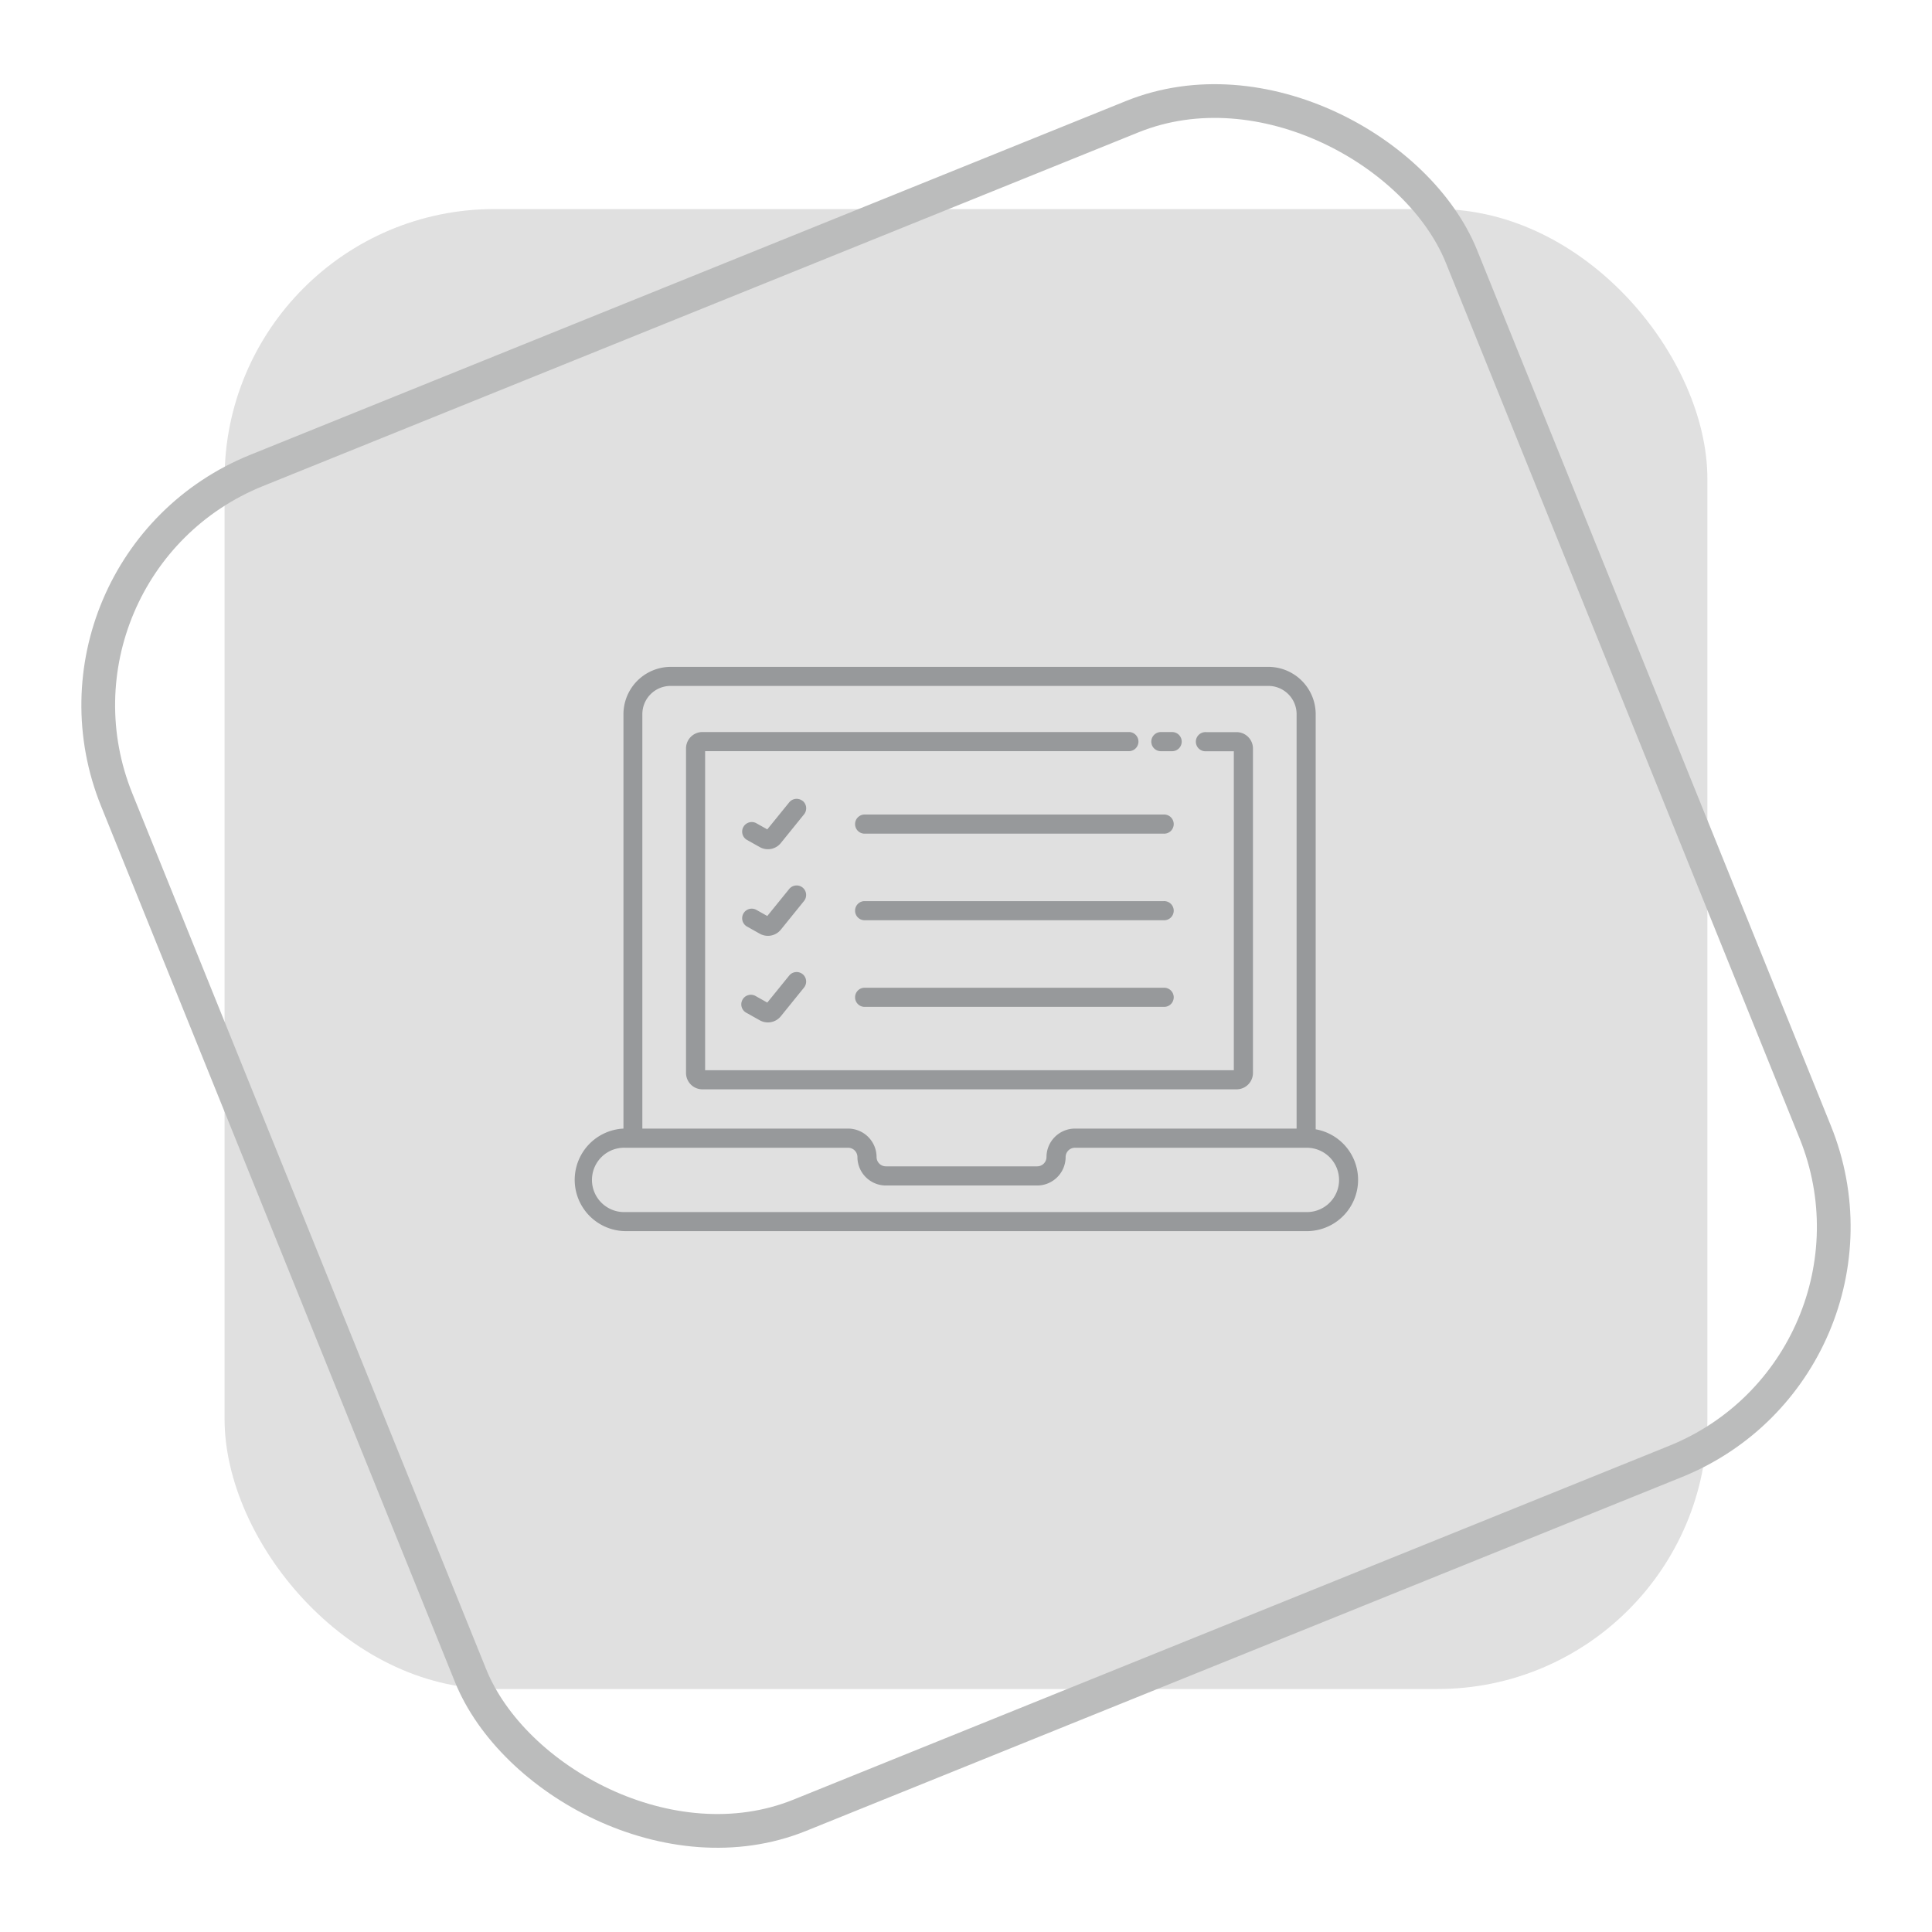
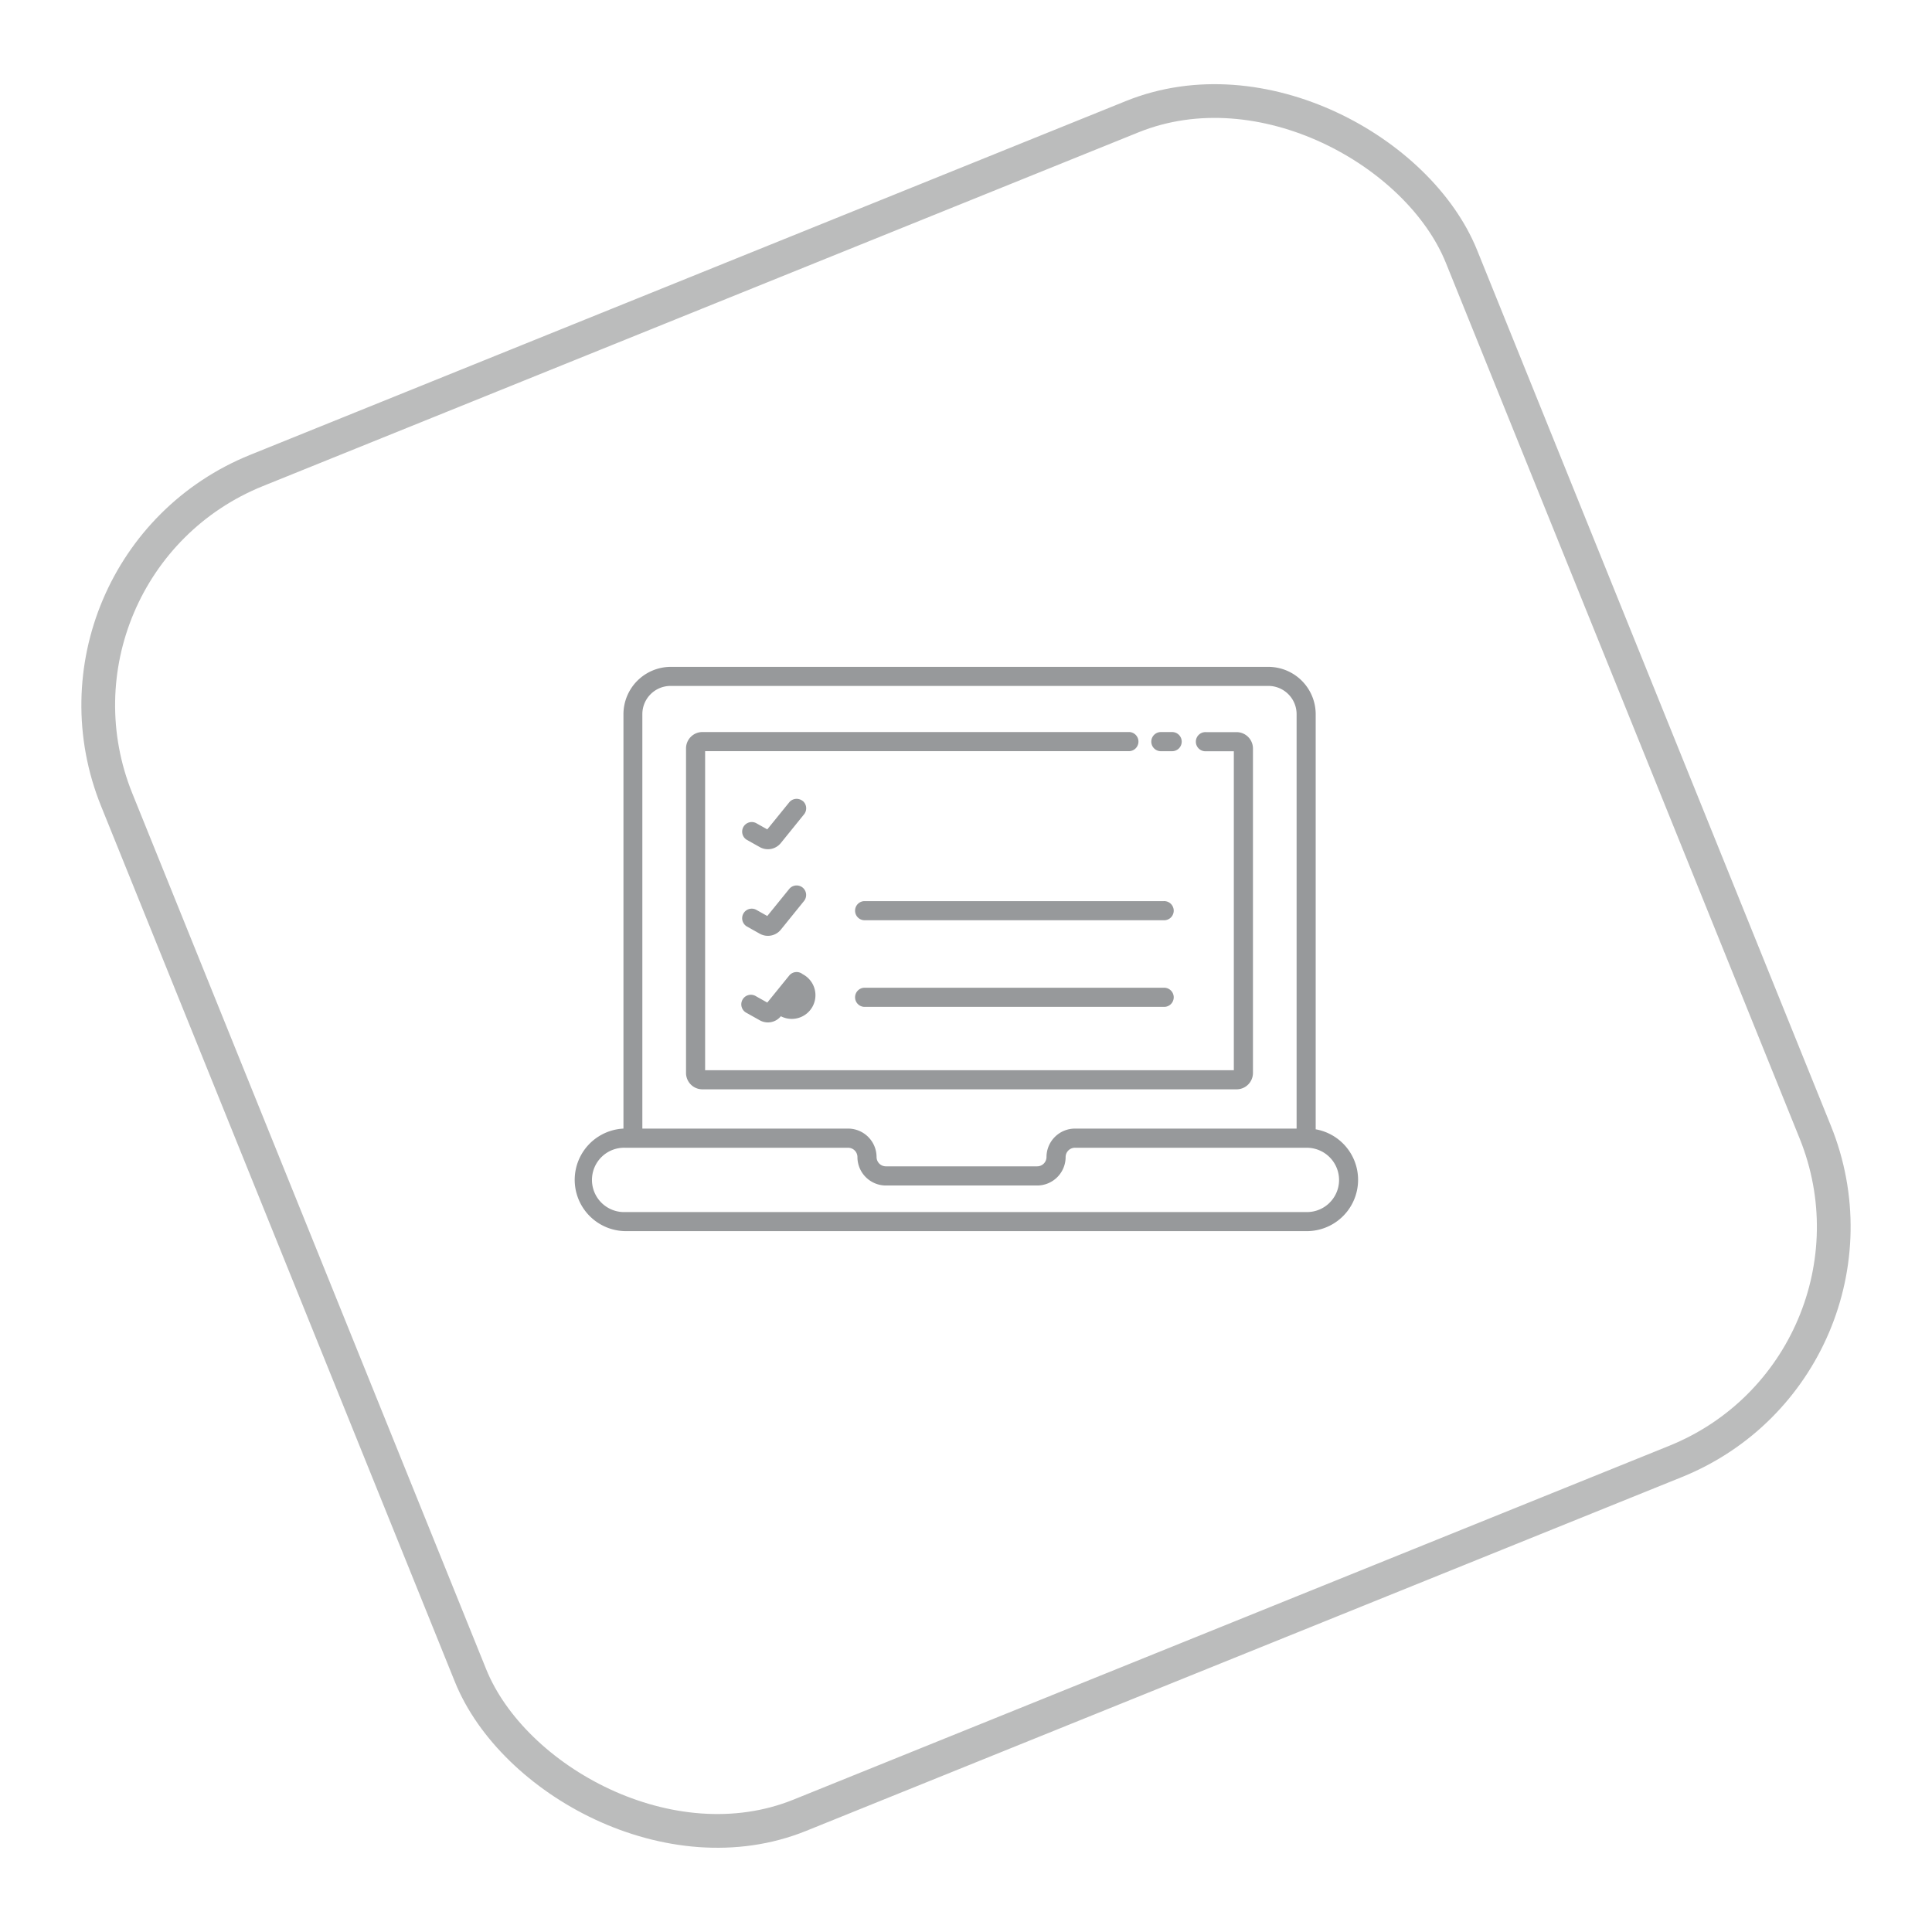
<svg xmlns="http://www.w3.org/2000/svg" width="57.279" height="57.279" viewBox="0 0 57.279 57.279">
  <g id="_4" data-name="4" transform="translate(-588 -780)">
    <g id="Grupo_35708" data-name="Grupo 35708" transform="translate(22 -3.256)">
-       <rect id="Rectángulo_433" data-name="Rectángulo 433" width="43.962" height="43.877" rx="8" transform="translate(572.658 789.454)" fill="#e0e0e0" />
      <g id="Rectángulo_434" data-name="Rectángulo 434" transform="translate(566 799.738) rotate(-22)" fill="none" stroke="#bbbcbc" stroke-width="1">
        <rect width="44" height="44" rx="8" stroke="none" />
        <rect x="0.5" y="0.5" width="43" height="43" rx="7.5" fill="none" />
      </g>
      <g id="noun-online-3533011_1_" data-name="noun-online-3533011 (1)" transform="translate(502.084 716.616)">
        <path id="Trazado_864" data-name="Trazado 864" d="M158.392,141.826H174.23a.486.486,0,0,0,.485-.485v-9.62a.486.486,0,0,0-.485-.485h-.907a.284.284,0,1,0,0,.567h.825v9.456H158.473V131.8h12.58a.284.284,0,0,0,0-.567H158.392a.486.486,0,0,0-.485.485v9.62A.486.486,0,0,0,158.392,141.826Z" transform="translate(-73.652 -42.89)" fill="#97999b" />
        <path id="Trazado_865" data-name="Trazado 865" d="M477.811,131.8h.3a.284.284,0,1,0,0-.567h-.3a.284.284,0,1,0,0,.567Z" transform="translate(-379.461 -42.889)" fill="#97999b" />
        <path id="Trazado_866" data-name="Trazado 866" d="M102.923,100.123V87.811a1.405,1.405,0,0,0-1.4-1.4H83.8a1.405,1.405,0,0,0-1.4,1.4V100.1a1.521,1.521,0,0,0,.057,3.04h20.208a1.521,1.521,0,0,0,.263-3.018ZM83.8,86.976h17.719a.837.837,0,0,1,.838.835V100.1H95.786a.845.845,0,0,0-.844.843.277.277,0,0,1-.277.276H90.181a.277.277,0,0,1-.277-.276.845.845,0,0,0-.844-.843h-6.1V87.811a.837.837,0,0,1,.838-.835Zm19.538,15.319a.952.952,0,0,1-.677.28H82.451a.954.954,0,1,1,0-1.907H89.06a.277.277,0,0,1,.277.276.844.844,0,0,0,.844.843h4.484a.844.844,0,0,0,.844-.843.277.277,0,0,1,.277-.276h6.873a.957.957,0,0,1,.957.953.946.946,0,0,1-.28.675Z" transform="translate(0 0)" fill="#97999b" />
-         <path id="Trazado_867" data-name="Trazado 867" d="M282.69,187.76h-8.879a.284.284,0,0,0,0,.567h8.879a.284.284,0,1,0,0-.567Z" transform="translate(-184.277 -96.971)" fill="#97999b" />
        <path id="Trazado_868" data-name="Trazado 868" d="M197.97,177.065a.284.284,0,0,0-.4.042l-.649.8-.335-.188h0a.284.284,0,0,0-.277.495l.389.218a.492.492,0,0,0,.625-.12l.688-.851a.284.284,0,0,0-.042-.4Z" transform="translate(-110.257 -86.678)" fill="#97999b" />
        <path id="Trazado_869" data-name="Trazado 869" d="M282.69,247.16h-8.879a.284.284,0,0,0,0,.567h8.879a.284.284,0,1,0,0-.567Z" transform="translate(-184.277 -153.804)" fill="#97999b" />
        <path id="Trazado_870" data-name="Trazado 870" d="M197.97,236.475a.284.284,0,0,0-.4.042l-.649.8-.335-.188a.284.284,0,0,0-.277.495l.389.218h0a.493.493,0,0,0,.625-.12l.688-.851A.284.284,0,0,0,197.97,236.475Z" transform="translate(-110.257 -143.52)" fill="#97999b" />
        <path id="Trazado_871" data-name="Trazado 871" d="M282.69,306.57h-8.879a.284.284,0,0,0,0,.567h8.879a.284.284,0,1,0,0-.567Z" transform="translate(-184.277 -210.646)" fill="#97999b" />
-         <path id="Trazado_872" data-name="Trazado 872" d="M197.97,295.875a.284.284,0,0,0-.4.042l-.649.8-.335-.188a.284.284,0,1,0-.277.495l.389.218a.493.493,0,0,0,.625-.12l.688-.851A.283.283,0,0,0,197.97,295.875Z" transform="translate(-110.257 -200.353)" fill="#97999b" />
+         <path id="Trazado_872" data-name="Trazado 872" d="M197.97,295.875a.284.284,0,0,0-.4.042l-.649.8-.335-.188a.284.284,0,1,0-.277.495l.389.218a.493.493,0,0,0,.625-.12A.283.283,0,0,0,197.97,295.875Z" transform="translate(-110.257 -200.353)" fill="#97999b" />
      </g>
    </g>
  </g>
</svg>